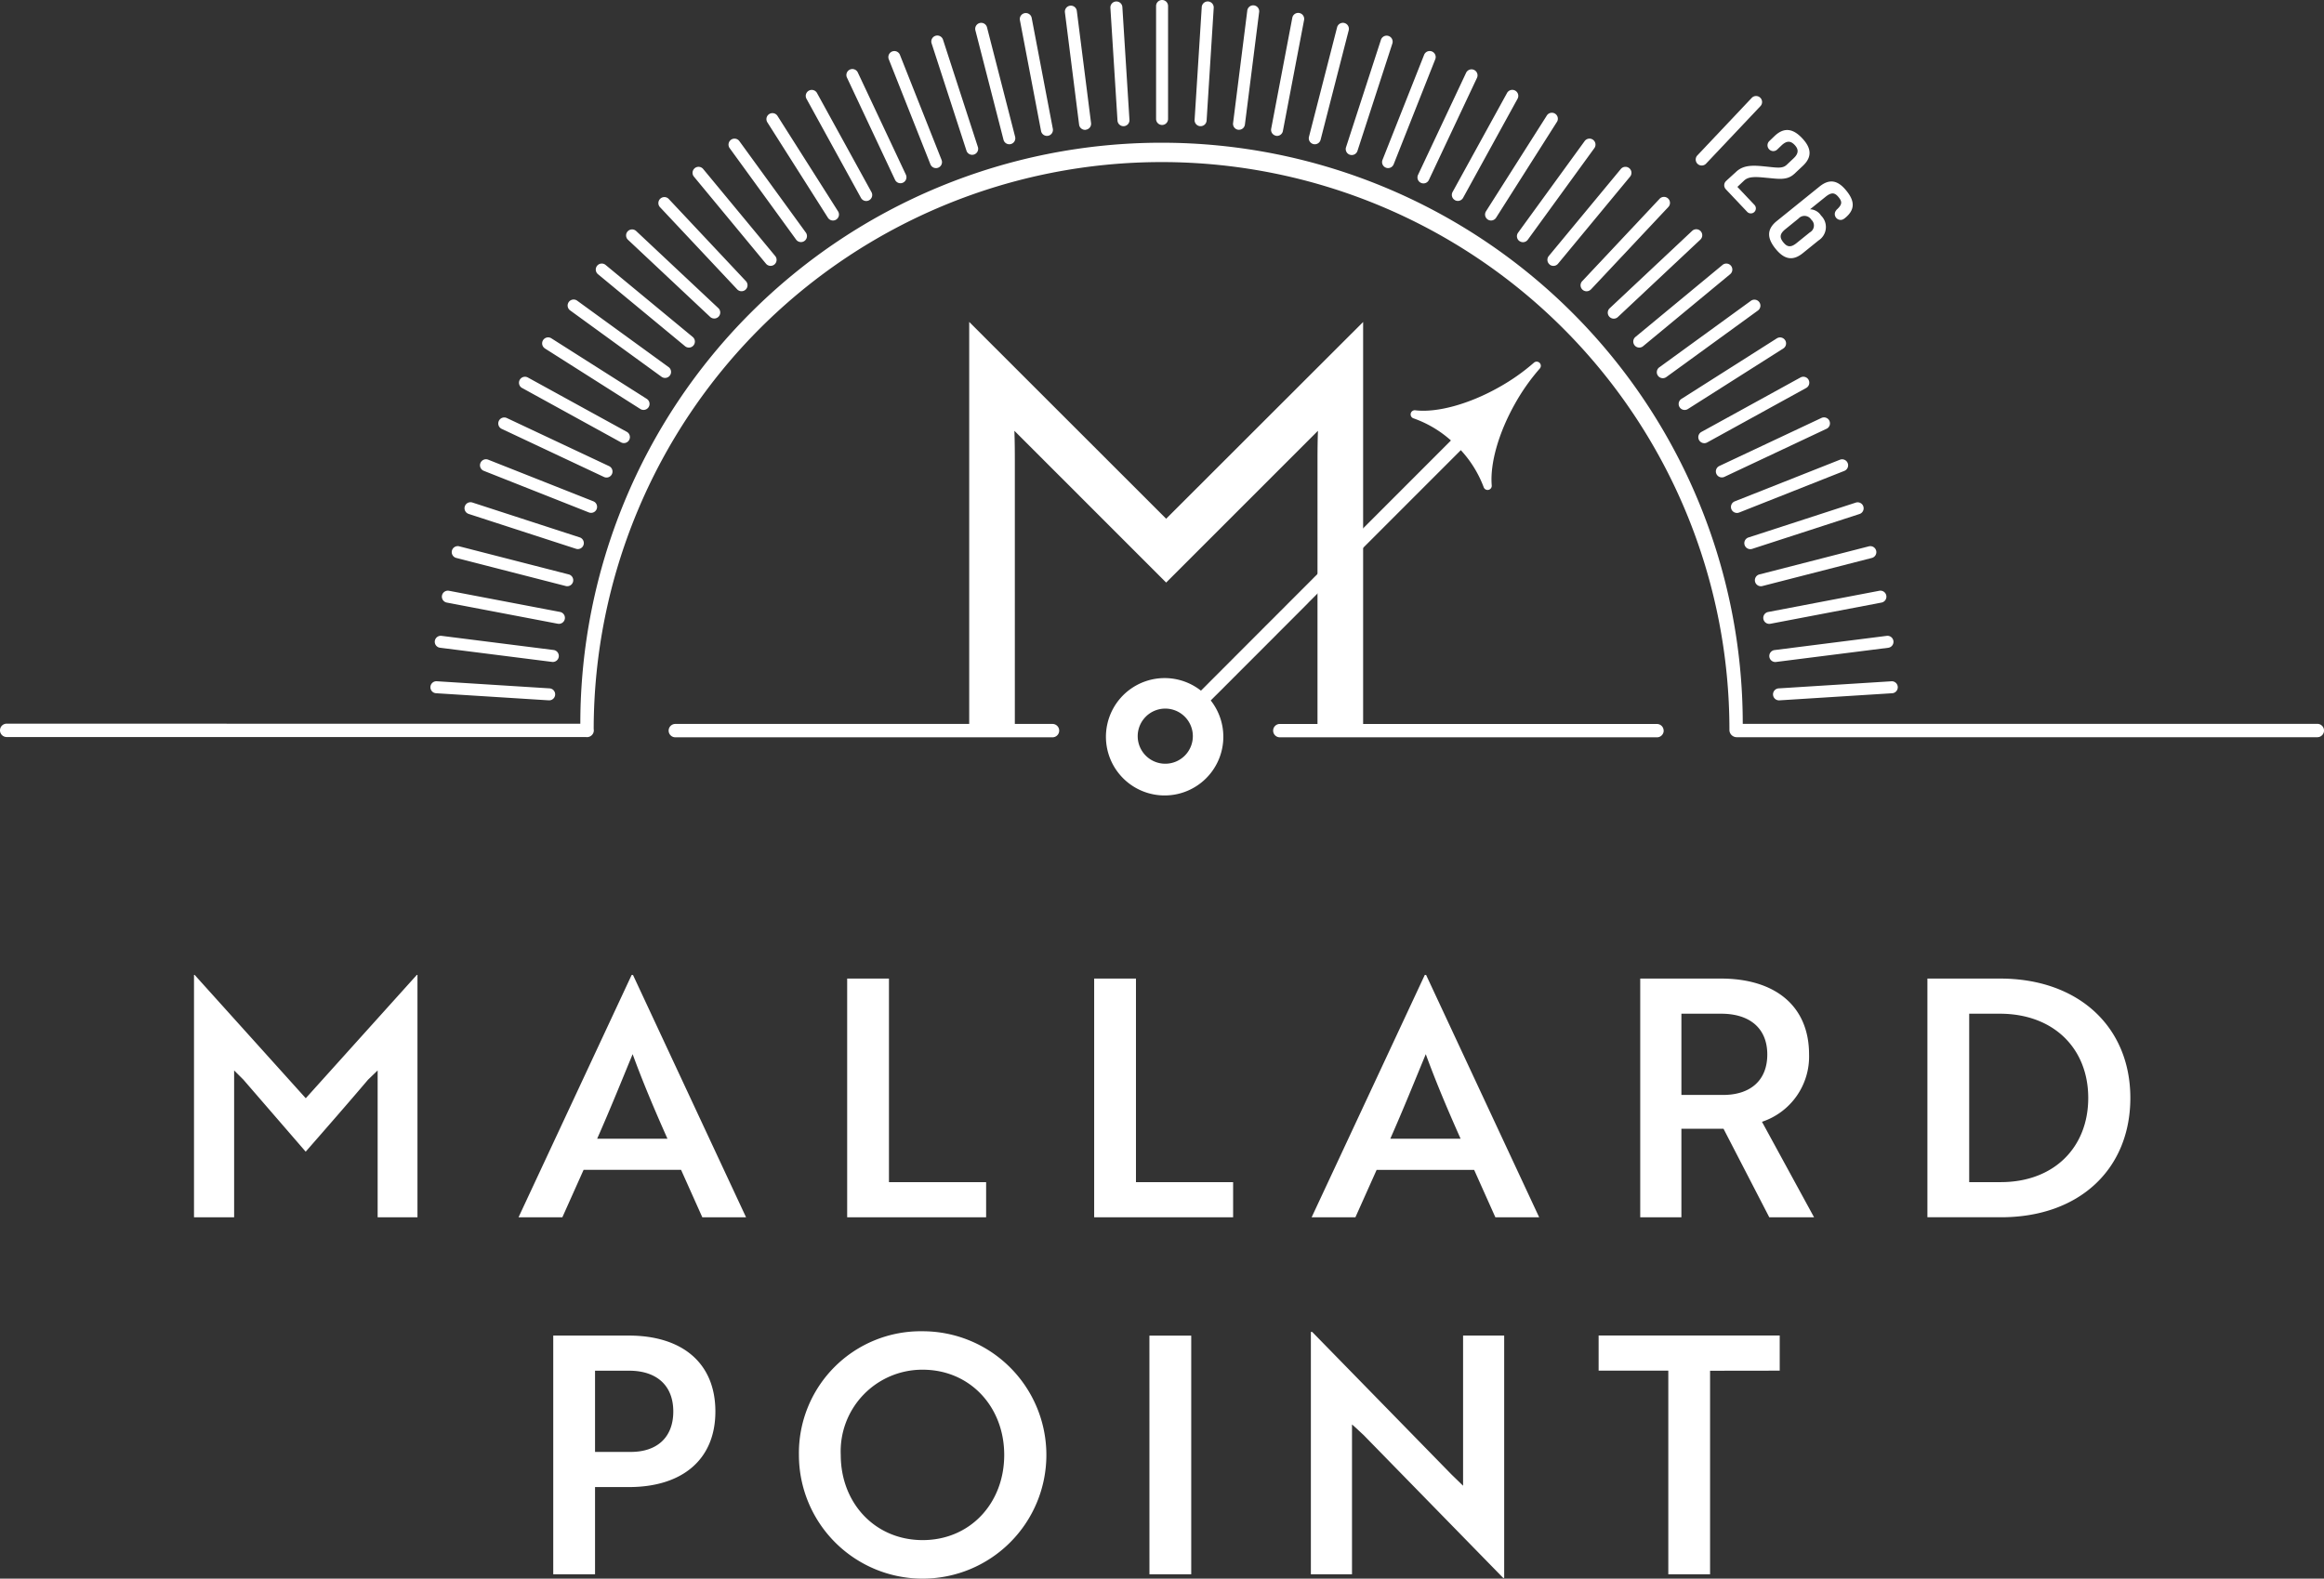
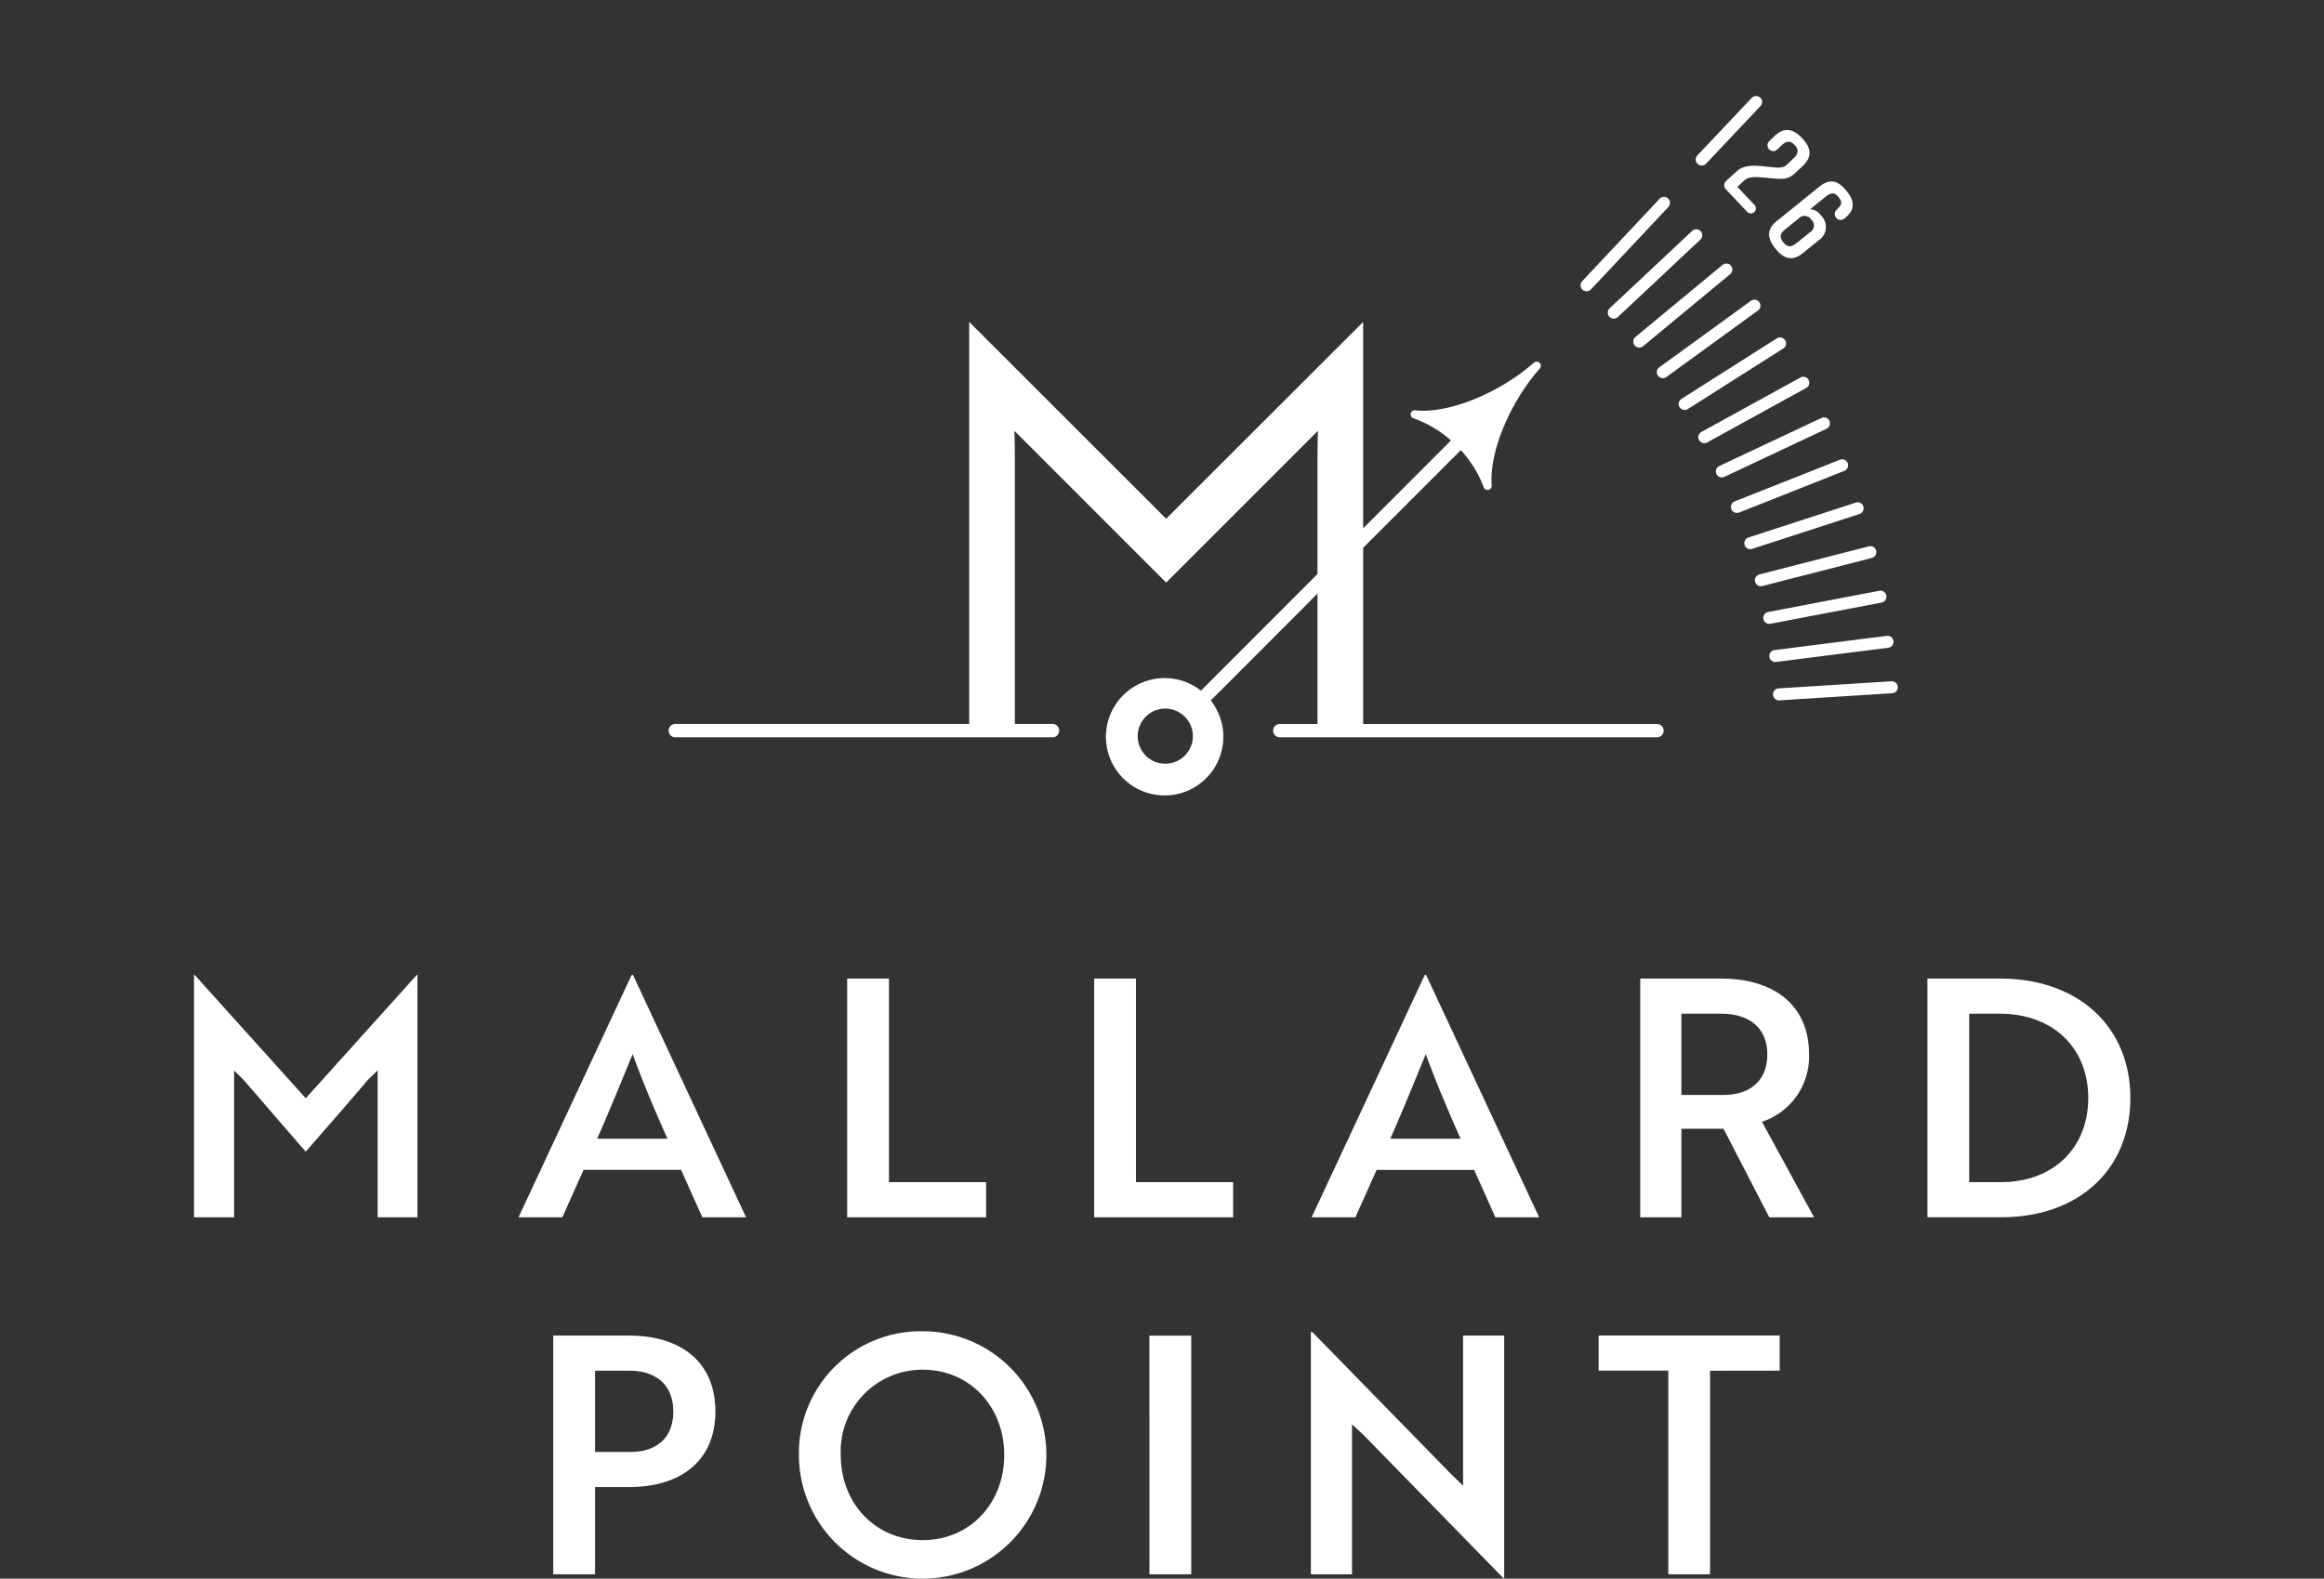
<svg xmlns="http://www.w3.org/2000/svg" width="303.487" height="206.205" viewBox="0 0 303.487 206.205">
  <rect x="0" y="0" width="303.487" height="206.205" fill="#333333" stroke="none" />
  <g id="mallard-point-full-logo" transform="translate(0.001)">
    <g id="Group_48" data-name="Group 48" transform="translate(25.333 25.734)">
      <g id="Group_21" data-name="Group 21">
        <path id="Path_93" data-name="Path 93" d="M175.691,83.184a.874.874,0,0,1-.874.874H125.564a.873.873,0,1,1,0-1.746h4.919V47.855c0-1.261.012-2.533.059-3.836L110.72,63.843h0L90.9,44.019c.05,1.3.059,2.575.059,3.836V82.311h4.919a.873.873,0,1,1,0,1.746H46.623a.873.873,0,1,1,0-1.746H85V29.8L110.72,55.507l25.721-25.7v52.51H174.81a.873.873,0,0,1,.874.872m18.931-45.824a.782.782,0,0,0-1.063-.309l-12.935,7.112a.783.783,0,1,0,.756,1.372L194.3,38.425a.782.782,0,0,0,.309-1.063m-3.061-5.175a.782.782,0,0,0-1.08-.242L178.01,39.853a.783.783,0,0,0,.84,1.323l12.46-7.909a.782.782,0,0,0,.242-1.08m-3.38-4.973a.782.782,0,0,0-1.093-.173l-11.942,8.674a.784.784,0,1,0,.921,1.268L188,28.307a.782.782,0,0,0,.173-1.093M171.9,32.866a.782.782,0,0,0,1.1.106l11.372-9.409a.783.783,0,0,0-1-1.207l-11.372,9.407a.782.782,0,0,0-.1,1.1m25.435,9.856a.782.782,0,0,0-1.042-.377l-13.354,6.284a.783.783,0,0,0,.668,1.416l13.349-6.284a.782.782,0,0,0,.374-1.042M168.6,29.123a.782.782,0,0,0,1.108.036l10.759-10.1a.783.783,0,1,0-1.072-1.141l-10.759,10.1a.782.782,0,0,0-.034,1.108m36.413,43.235a.784.784,0,1,0-.2-1.556L190.177,72.66a.783.783,0,1,0,.2,1.553Zm.414,4.378-14.726.926a.783.783,0,1,0,.1,1.564l14.724-.928a.783.783,0,1,0-.1-1.564m-1.3-10.278a.784.784,0,1,0-.294-1.54l-14.5,2.768a.783.783,0,0,0,.294,1.539ZM199.721,48.24a.782.782,0,0,0-1.018-.44l-13.723,5.433a.784.784,0,1,0,.579,1.457l13.723-5.433a.782.782,0,0,0,.439-1.015m3.714,11.432a.782.782,0,0,0-.952-.563l-14.295,3.67a.783.783,0,0,0,.391,1.517l14.295-3.67a.782.782,0,0,0,.563-.954M201.764,53.9a.782.782,0,0,0-.986-.5l-14.036,4.56a.783.783,0,0,0,.483,1.489l14.037-4.56a.782.782,0,0,0,.5-.989m-35.58-28.335,10.1-10.759a.784.784,0,1,0-1.143-1.072L165.037,24.489a.783.783,0,0,0,1.141,1.072" transform="translate(16.233 -13.483)" fill="#fff" />
        <path id="Path_94" data-name="Path 94" d="M19.725,80.408,18.514,79.2V98.378H13.273V66.725h.087L27.868,82.832l14.5-16.107h.087V98.378h-5.2V79.2l-1.256,1.212c-2.685,3.162-5.413,6.279-8.14,9.4Zm50.7-13.681H70.6L85.363,98.378H79.652L76.88,92.186H64.149l-2.771,6.192H55.655ZM75.1,88.117c-1.775-3.984-3.247-7.491-4.546-11.043-1.342,3.248-2.945,7.232-4.633,11.043ZM98.57,98.38V67.2h5.457V93.794h12.688v4.59Zm32.254,0V67.2h5.458V93.794H148.97v4.59ZM174,66.726h.172L188.935,98.38h-5.719l-2.771-6.192H167.711l-2.771,6.192h-5.716Zm4.676,21.391c-1.777-3.984-3.248-7.491-4.547-11.043-1.342,3.248-2.945,7.232-4.632,11.043ZM212.664,67.2c7.058,0,11.518,3.552,11.518,9.917a8.976,8.976,0,0,1-6.149,8.791l6.8,12.471h-5.848L213.01,86.818h-5.5V98.38h-5.376V67.2Zm-5.153,4.59V82.4h5.457c3.508,0,5.758-1.861,5.758-5.282,0-3.465-2.338-5.327-6.017-5.327Zm32.125,26.587V67.2h9.483c10.307,0,17.018,6.365,17.018,15.589,0,9.268-6.624,15.589-16.887,15.589Zm5.457-26.587v22h4.113c6.972,0,11.432-4.546,11.432-11,0-6.409-4.46-11-11.56-11ZM65.644,133.621v11.391H60.187V113.833h9.873c6.928,0,11.3,3.549,11.3,9.917,0,6.321-4.374,9.871-11.3,9.871Zm0-15.2v10.608H70.32c3.379,0,5.543-1.861,5.543-5.281,0-3.466-2.25-5.327-5.758-5.327Zm42.782-5.153a16.157,16.157,0,1,1-16.157,16.157,15.909,15.909,0,0,1,16.157-16.157m0,27.28c6.192,0,10.652-4.808,10.652-11.129,0-6.279-4.46-11.129-10.652-11.129a10.66,10.66,0,0,0-10.695,11.129c0,6.321,4.5,11.129,10.695,11.129m29.613-26.711H143.5v31.178h-5.457Zm46.2,31.653-18.23-18.664c-.476-.433-1-.952-1.515-1.385v19.573h-5.371V113.356h.173l18.186,18.616L179,133.445V113.833h5.368v31.653Zm27.015-27.063v26.587H205.8v-26.6H196.7v-4.59h23.649v4.59Z" transform="translate(-13.273 34.887)" fill="#fff" />
-         <path id="Path_95" data-name="Path 95" d="M120.582,35.145l.1-.1a14.605,14.605,0,0,0-4.919-2.9A.542.542,0,0,1,116,31.1c2.842.353,7.036-.794,10.945-3a26.633,26.633,0,0,0,4.575-3.214.542.542,0,0,1,.765.765,26.862,26.862,0,0,0-3.268,4.648c-2.123,3.79-3.247,7.762-3.007,10.624a.542.542,0,0,1-1.05.229,14.786,14.786,0,0,0-2.986-4.841l-6.467,6.467-.115.115-.116.116-.115.116-.116.115-.115.116-.116.115-.115.116-.116.116-.115.115-.116.116-.115.116-.116.115-.115.116-.116.115-.115.116-.116.115-.115.116-.116.116-.115.115-.116.116-.115.115-.116.116-.116.116-.115.115-.116.116-.115.116-.115.115-.116.116-.116.115-.115.116-.116.115-.115.116-.116.116-.115.115-.116.116-.115.115-.116.116-.115.116-.116.115-.115.116-.116.116-.115.115-.116.116-.115.115-.116.116-.115.115-.116.116-.116.116-.115.115-.116.116-.115.115-.116.116-.115.116-.116.115-.115.116-.116.116-.115.115-.116.116-.115.115-.116.116-.115.115-.116.116-.115.116-.116.115-.115.116-.116.116-.116.115-.115.116-.116.115-.115.116-.115.115-.116.116-.116.116-.115.115-.116.116-.115.115-.116.116-.115.116-.116.115-.115.116-.116.115-.115.116-.116.116-.115.115-.116.116-.115.115-.116.116-.115.116-.116.115-.181.181-.181.184-.181.181-.181.181-.181.181-.181.181-.181.181-.181.181-.181.181-.181.181-.181.181-.181.184-.181.181-.181.181-.181.181-.181.181-.181.181-.2.212-.181.181-.18.181-.181.181-.184.184-.181.181-.18.181-.181.181-.181.181-.181.181-.181.181-.181.181-.181.181-.181.184-.181.181-.181.181-.181.181-.181.181-.181.181-.181.181-.181.181-.181.181-.181.181-.181.184-.181.181-.181.181-.181.181-.181.181-.181.181-.181.181-.181.181-.181.181-.181.184-.181.181-.181.181-.181.181-.181.181-.181.181-.181.181-.181.181-.181.181-.181.184-.185.182-.181.181-.181.181-.181.181-.181.181-.181.181-.181.181-.181.181-.181.181-.181.184-.18.181-.184.181-.181.181L92,66.325l-.181.181-.18.181-.184.181-.181.181-.18.181-.181.184-.181.181-.184.181-.18.181-.181.181L90,68.32l-.181.181-.181.181-.181.181-.141.143a7.665,7.665,0,1,1-1.278-1.278l.139-.141.181-.181.181-.181.181-.181.181-.181.181-.184.181-.181.181-.181.181-.181.181-.181.181-.181.181-.181.181-.181.181-.181.181-.181.181-.184.181-.181.181-.181.181-.181.181-.181.181-.181.181-.181.181-.181.181-.181.181-.184.181-.181.181-.181.181-.181.181-.181.181-.181.181-.181.181-.181.181-.181.181-.181.181-.184.181-.181.181-.181.181-.181.181-.181.181-.181.181-.181.181-.181.181-.181.181-.181.181-.184.181-.181.18-.181.184-.181.181-.181.18-.181.181-.181.181-.181.184-.184.181-.181.18-.181.181-.181.181-.181.181-.181.181-.181.181-.181.181-.181.181-.181.181-.184.181-.181.181-.181.181-.181.181-.181.181-.181.181-.181.181-.181.189-.188.181-.181.181-.184.181-.181.181-.181.181-.181.181-.181.181-.181.181-.181.181-.181.181-.181.181-.184.181-.181.181-.181.181-.181.181-.181.181-.181.181-.181.115-.116.116-.115.115-.116.116-.116.115-.115.116-.116.115-.115.116-.116.115-.115.116-.116.116-.116.115-.115.116-.116.115-.116.116-.115.115-.116.121-.121.115-.116.116-.116.115-.115.116-.116.115-.115.116-.116.115-.116.116-.115.115-.116.116-.115.115-.116.116-.116.116-.115.115-.116.116-.115.115-.116.116-.116.115-.115.116-.116.115-.115.116-.116.115-.116.116-.115.12-.12.116-.115.115-.116.116-.116.115-.115.116-.116.115-.115.116-.116.115-.115.116-.116.115-.116.116-.115.115-.116.116-.116.116-.115.115-.116.116-.115.115-.116.116-.116.115-.115.116-.116.115-.115.116-.116.115-.116.116-.115.115-.116.116-.115.115-.116.116-.116.115-.115.116-.116.115-.115.116-.116.115-.115.116-.116.115-.116.116-.115.115-.116.116-.115.115-.116.116-.116.116-.115.115-.116.116-.116.115-.115.116-.116.115-.115.116-.116.115-.115.116-.116.115-.116.116-.115.115-.116.116-.116.115-.115.116-.116.115-.115.116-.116.115-.116.116-.115.116-.116.115-.115.116-.116.115-.115.115-.116.116-.116.116-.115.115-.116.116-.116.115-.115.116-.116.115-.115.116-.116.115-.116.116-.115.115-.116.116-.115.115-.116.116-.115.115-.116.116-.116.115-.115.116-.116.115-.116.116-.115.116-.116.115-.115.115-.116.116-.116.115-.115.116-.116.116-.115.115-.116.116-.115.115-.116.116-.116.115-.115.116-.116.115-.116.116-.115.115-.116.116-.115.115-.116.055-.055ZM85.923,71.124a3.6,3.6,0,1,0,0,5.092,3.6,3.6,0,0,0,0-5.092" transform="translate(43.459 -3.246)" fill="#fff" />
+         <path id="Path_95" data-name="Path 95" d="M120.582,35.145l.1-.1a14.605,14.605,0,0,0-4.919-2.9A.542.542,0,0,1,116,31.1c2.842.353,7.036-.794,10.945-3a26.633,26.633,0,0,0,4.575-3.214.542.542,0,0,1,.765.765,26.862,26.862,0,0,0-3.268,4.648c-2.123,3.79-3.247,7.762-3.007,10.624a.542.542,0,0,1-1.05.229,14.786,14.786,0,0,0-2.986-4.841l-6.467,6.467-.115.115-.116.116-.115.116-.116.115-.115.116-.116.115-.115.116-.116.116-.115.115-.116.116-.115.116-.116.115-.115.116-.116.115-.115.116-.116.115-.115.116-.116.116-.115.115-.116.116-.115.115-.116.116-.116.116-.115.115-.116.116-.115.116-.115.115-.116.116-.116.115-.115.116-.116.115-.115.116-.116.116-.115.115-.116.116-.115.115-.116.116-.115.116-.116.115-.115.116-.116.116-.115.115-.116.116-.115.115-.116.116-.115.115-.116.116-.116.116-.115.115-.116.116-.115.115-.116.116-.115.116-.116.115-.115.116-.116.116-.115.115-.116.116-.115.115-.116.116-.115.115-.116.116-.115.116-.116.115-.115.116-.116.116-.116.115-.115.116-.116.115-.115.116-.115.115-.116.116-.116.116-.115.115-.116.116-.115.115-.116.116-.115.116-.116.115-.115.116-.116.115-.115.116-.116.116-.115.115-.116.116-.115.115-.116.116-.115.116-.116.115-.181.181-.181.184-.181.181-.181.181-.181.181-.181.181-.181.181-.181.181-.181.181-.181.181-.181.181-.181.184-.181.181-.181.181-.181.181-.181.181-.181.181-.2.212-.181.181-.18.181-.181.181-.184.184-.181.181-.18.181-.181.181-.181.181-.181.181-.181.181-.181.181-.181.181-.181.184-.181.181-.181.181-.181.181-.181.181-.181.181-.181.181-.181.181-.181.181-.181.181-.181.184-.181.181-.181.181-.181.181-.181.181-.181.181-.181.181-.181.181-.181.181-.181.184-.181.181-.181.181-.181.181-.181.181-.181.181-.181.181-.181.181-.181.181-.181.184-.185.182-.181.181-.181.181-.181.181-.181.181-.181.181-.181.181-.181.181-.181.181-.181.184-.18.181-.184.181-.181.181L92,66.325l-.181.181-.18.181-.184.181-.181.181-.18.181-.181.184-.181.181-.184.181-.18.181-.181.181L90,68.32l-.181.181-.181.181-.181.181-.141.143a7.665,7.665,0,1,1-1.278-1.278l.139-.141.181-.181.181-.181.181-.181.181-.181.181-.184.181-.181.181-.181.181-.181.181-.181.181-.181.181-.181.181-.181.181-.181.181-.181.181-.184.181-.181.181-.181.181-.181.181-.181.181-.181.181-.181.181-.181.181-.181.181-.184.181-.181.181-.181.181-.181.181-.181.181-.181.181-.181.181-.181.181-.181.181-.181.181-.184.181-.181.181-.181.181-.181.181-.181.181-.181.181-.181.181-.181.181-.181.181-.181.181-.184.181-.181.18-.181.184-.181.181-.181.18-.181.181-.181.181-.181.184-.184.181-.181.18-.181.181-.181.181-.181.181-.181.181-.181.181-.181.181-.181.181-.181.181-.184.181-.181.181-.181.181-.181.181-.181.181-.181.181-.181.181-.181.189-.188.181-.181.181-.184.181-.181.181-.181.181-.181.181-.181.181-.181.181-.181.181-.181.181-.181.181-.184.181-.181.181-.181.181-.181.181-.181.181-.181.181-.181.115-.116.116-.115.115-.116.116-.116.115-.115.116-.116.115-.115.116-.116.115-.115.116-.116.116-.116.115-.115.116-.116.115-.116.116-.115.115-.116.121-.121.115-.116.116-.116.115-.115.116-.116.115-.115.116-.116.115-.116.116-.115.115-.116.116-.115.115-.116.116-.116.116-.115.115-.116.116-.115.115-.116.116-.116.115-.115.116-.116.115-.115.116-.116.115-.116.116-.115.12-.12.116-.115.115-.116.116-.116.115-.115.116-.116.115-.115.116-.116.115-.115.116-.116.115-.116.116-.115.115-.116.116-.116.116-.115.115-.116.116-.115.115-.116.116-.116.115-.115.116-.116.115-.115.116-.116.115-.116.116-.115.115-.116.116-.115.115-.116.116-.116.115-.115.116-.116.115-.115.116-.116.115-.115.116-.116.115-.116.116-.115.115-.116.116-.115.115-.116.116-.116.116-.115.115-.116.116-.116.115-.115.116-.116.115-.115.116-.116.115-.115.116-.116.115-.116.116-.115.115-.116.116-.116.115-.115.116-.116.115-.115.116-.116.115-.116.116-.115.116-.116.115-.115.116-.116.115-.115.115-.116.116-.116.116-.115.115-.116.116-.116.115-.115.116-.116.115-.115.116-.116.115-.116.116-.115.115-.116.116-.115.115-.116.116-.115.115-.116.116-.116.115-.115.116-.116.115-.116.116-.115.116-.116.115-.115.115-.116.116-.116.115-.115.116-.116.116-.115.115-.116.116-.115.115-.116.116-.116.115-.115.116-.116.115-.116.116-.115.115-.116.116-.115.115-.116.055-.055M85.923,71.124a3.6,3.6,0,1,0,0,5.092,3.6,3.6,0,0,0,0-5.092" transform="translate(43.459 -3.246)" fill="#fff" />
      </g>
    </g>
    <g id="Group_50" data-name="Group 50" transform="translate(-0.001)">
      <g id="Group_20" data-name="Group 20">
-         <path id="Path_96" data-name="Path 96" d="M176.281,20.212a.782.782,0,0,0,.986-.5l4.56-14.036a.784.784,0,0,0-1.491-.485l-4.56,14.037a.782.782,0,0,0,.5.986m-9.659-2.476a.782.782,0,0,0,.912-.624l2.768-14.5a.783.783,0,0,0-1.539-.292L166,16.816a.782.782,0,0,0,.623.912m-4.927-.782a.782.782,0,0,0,.874-.679l1.852-14.643a.782.782,0,1,0-1.549-.192l-1.849,14.643a.782.782,0,0,0,.679.876M171.5,18.82a.782.782,0,0,0,.954-.565l3.67-14.295a.783.783,0,0,0-1.517-.391l-3.67,14.295a.782.782,0,0,0,.563.954m-19.748-2.494a.782.782,0,0,0,.782-.782V.782a.782.782,0,1,0-1.564,0V15.541a.782.782,0,0,0,.782.782m4.986.156a.782.782,0,0,0,.83-.732l.928-14.724a.783.783,0,0,0-1.564-.1L156,15.649a.782.782,0,0,0,.732.833m-9.972,0a.782.782,0,0,0,.732-.833L146.567.925a.783.783,0,0,0-1.564.1l.928,14.724a.782.782,0,0,0,.83.732M180.977,21.9a.782.782,0,0,0,1.018-.439l5.433-13.723a.783.783,0,0,0-1.457-.576l-5.433,13.723a.782.782,0,0,0,.439,1.015M141.8,16.945a.782.782,0,0,0,.678-.876L140.62,1.433a.783.783,0,1,0-1.553.2l1.849,14.643a.782.782,0,0,0,.876.679m-4.928.782a.782.782,0,0,0,.623-.912l-2.765-14.5a.783.783,0,0,0-1.539.287l2.765,14.5a.782.782,0,0,0,.912.624m65.5,16.816a.782.782,0,0,0,1.1-.106l9.408-11.371a.783.783,0,1,0-1.208-1L202.251,33.44a.782.782,0,0,0,.106,1.1M194.29,28.68a.782.782,0,0,0,1.08-.241l7.909-12.46a.782.782,0,1,0-1.317-.834L194.053,27.6a.782.782,0,0,0,.242,1.08M190,26.147a.782.782,0,0,0,1.063-.309L198.173,12.9a.783.783,0,1,0-1.372-.756l-7.112,12.935A.782.782,0,0,0,190,26.142m8.42,5.342a.782.782,0,0,0,1.093-.173l8.674-11.939a.784.784,0,1,0-1.268-.921l-8.674,11.939a.782.782,0,0,0,.173,1.1m-12.866-7.609a.782.782,0,0,0,1.042-.374l6.287-13.349a.784.784,0,0,0-1.418-.668L185.179,22.84a.782.782,0,0,0,.374,1.042M89.459,45.221a.783.783,0,1,0,1-1.208L79.084,34.606a.783.783,0,1,0-1,1.207ZM63.176,61.5,76.9,66.934a.783.783,0,0,0,.576-1.457L63.752,60.044a.783.783,0,1,0-.576,1.457M61.2,67.129l14.037,4.56a.784.784,0,0,0,.483-1.491l-14.036-4.56a.783.783,0,0,0-.485,1.489m6.962-16.459L81.095,57.78a.784.784,0,1,0,.756-1.375L68.916,49.3a.783.783,0,0,0-.754,1.372M65.5,56.011l13.354,6.283a.783.783,0,1,0,.668-1.416L66.167,54.595a.784.784,0,0,0-.668,1.418M59.584,72.877l14.295,3.67a.783.783,0,1,0,.391-1.517l-14.3-3.67a.783.783,0,1,0-.391,1.517M71.156,45.514l12.463,7.908a.783.783,0,0,0,.839-1.323L72,44.19a.783.783,0,1,0-.839,1.323M.872,96.276H76.52a.894.894,0,0,0,.863-.369.874.874,0,0,0,.145-.676,74.157,74.157,0,1,1,148.314.194.964.964,0,0,0,.975.87h75.8a.873.873,0,0,0,0-1.746H227.582a75.9,75.9,0,1,0-151.8-.012L.872,94.526a.873.873,0,1,0,0,1.746M56.94,90.55l14.724.928a.783.783,0,0,0,.1-1.564l-14.724-.928a.783.783,0,0,0-.1,1.564m1.4-11.843,14.5,2.765a.783.783,0,1,0,.294-1.539l-14.5-2.765a.783.783,0,1,0-.294,1.539m-.883,5.9L72.09,86.459a.784.784,0,1,0,.2-1.556l-14.643-1.85a.783.783,0,0,0-.2,1.553m38.829-46.8a.783.783,0,0,0,1.141-1.072l-10.1-10.757a.783.783,0,0,0-1.141,1.072Zm16.146-11.974a.783.783,0,1,0,1.372-.754L106.689,12.15a.783.783,0,1,0-1.372.756Zm4.465-2.33a.784.784,0,0,0,1.418-.668l-6.28-13.353a.783.783,0,1,0-1.416.668Zm9.327-3.8a.784.784,0,0,0,1.491-.483l-4.56-14.037a.783.783,0,1,0-1.489.485Zm-18.1,8.738a.783.783,0,0,0,1.323-.839l-7.906-12.46a.783.783,0,0,0-1.323.839ZM121.5,21.463a.783.783,0,1,0,1.457-.576L117.52,7.166a.783.783,0,1,0-1.457.576ZM86.408,49.23a.784.784,0,0,0,.921-1.268L75.39,39.289a.784.784,0,1,0-.921,1.268Zm17.569-17.913a.784.784,0,0,0,1.268-.921L96.569,18.457a.783.783,0,1,0-1.265.921ZM92.754,41.41a.784.784,0,0,0,1.072-1.143l-10.76-10.1a.783.783,0,0,0-1.072,1.141Zm38.291-23.154a.783.783,0,1,0,1.517-.391L128.891,3.571a.783.783,0,1,0-1.517.391ZM100.026,34.443a.783.783,0,0,0,1.207-1L91.825,22.074a.783.783,0,1,0-1.207,1Z" transform="translate(0.001)" fill="#fff" />
        <path id="Path_97" data-name="Path 97" d="M124.45,6.789a.782.782,0,0,0-1.108.025l-7.1,7.512a.783.783,0,0,0,1.132,1.083l7.1-7.512a.782.782,0,0,0-.025-1.108" transform="translate(105.415 5.97)" fill="#fff" />
        <path id="Path_98" data-name="Path 98" d="M127.14,14.617l1.108-1.042c1.227-1.157,1.113-2.325-.081-3.59l-.023-.025c-1.192-1.265-2.353-1.446-3.581-.288l-.71.681h0a.76.76,0,0,0,.537,1.3.748.748,0,0,0,.5-.2h0l.009-.009.038-.036.521-.5c.693-.651,1.2-.6,1.712-.061s.567,1.089-.13,1.742l-.9.85c-.512.481-1.139.4-2.44.261-1.625-.163-3.08-.366-4.163.651l-1.269,1.157v.012a.748.748,0,0,0-.082,1.113v.008l2.787,2.945h0a.656.656,0,1,0,.955-.9h0l-.04-.042-.017-.017-2.176-2.3.876-.825c.571-.538,1.449-.508,2.867-.365,1.553.13,2.723.4,3.7-.521" transform="translate(107.188 8.084)" fill="#fff" />
        <path id="Path_99" data-name="Path 99" d="M131.163,13.657l-.021-.027c-1.124-1.392-2.215-1.6-3.525-.537l-5.564,4.491c-1.311,1.059-1.3,2.206-.185,3.6l.021.025c1.124,1.392,2.245,1.638,3.557.576l2.053-1.659a2.085,2.085,0,0,0,.33-3.257,1.766,1.766,0,0,0-1.433-.817l2.029-1.635c.782-.629,1.212-.546,1.7.057s.489.964-.3,1.676v.021a.76.76,0,0,0-.2.5.771.771,0,0,0,.771.771.754.754,0,0,0,.416-.139h0l.13-.091c1.313-1.061,1.342-2.168.218-3.56m-4.6,3.762a1.015,1.015,0,0,1-.19,1.651l-1.734,1.4c-.782.629-1.244.506-1.733-.1s-.509-1.084.271-1.713l1.728-1.4a1.042,1.042,0,0,1,1.655.16" transform="translate(109.976 11.285)" fill="#fff" />
      </g>
    </g>
  </g>
</svg>